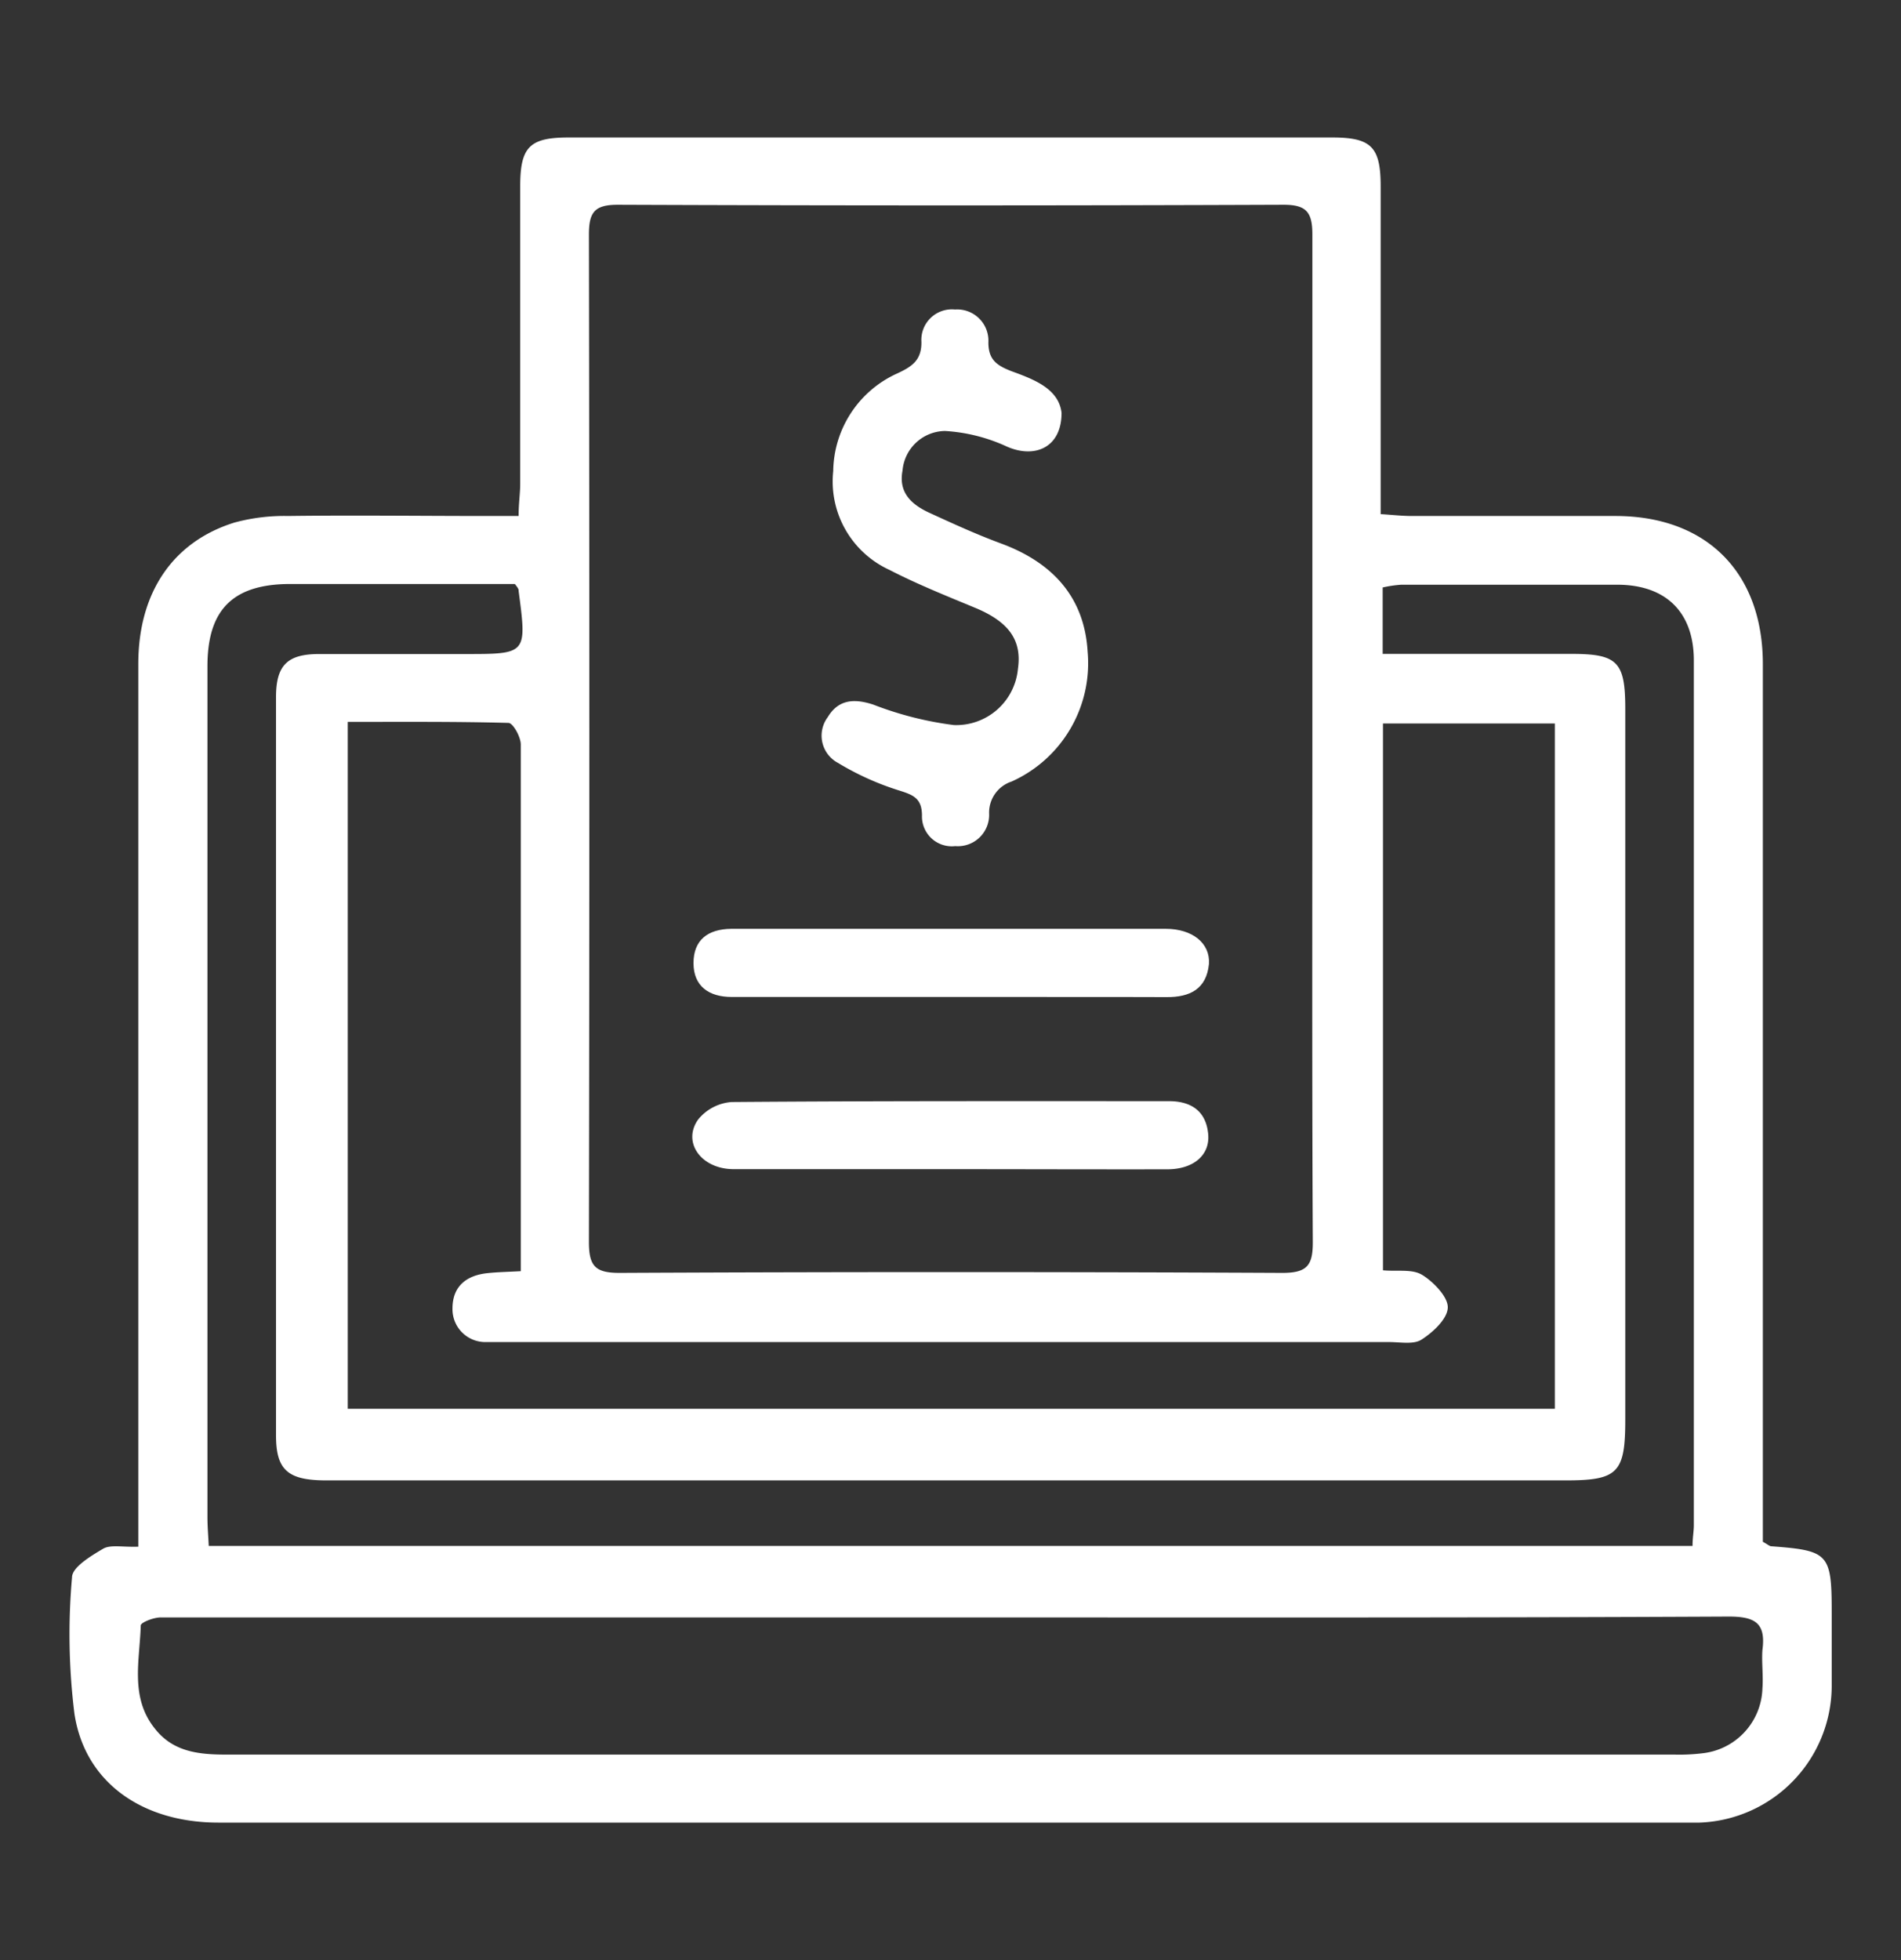
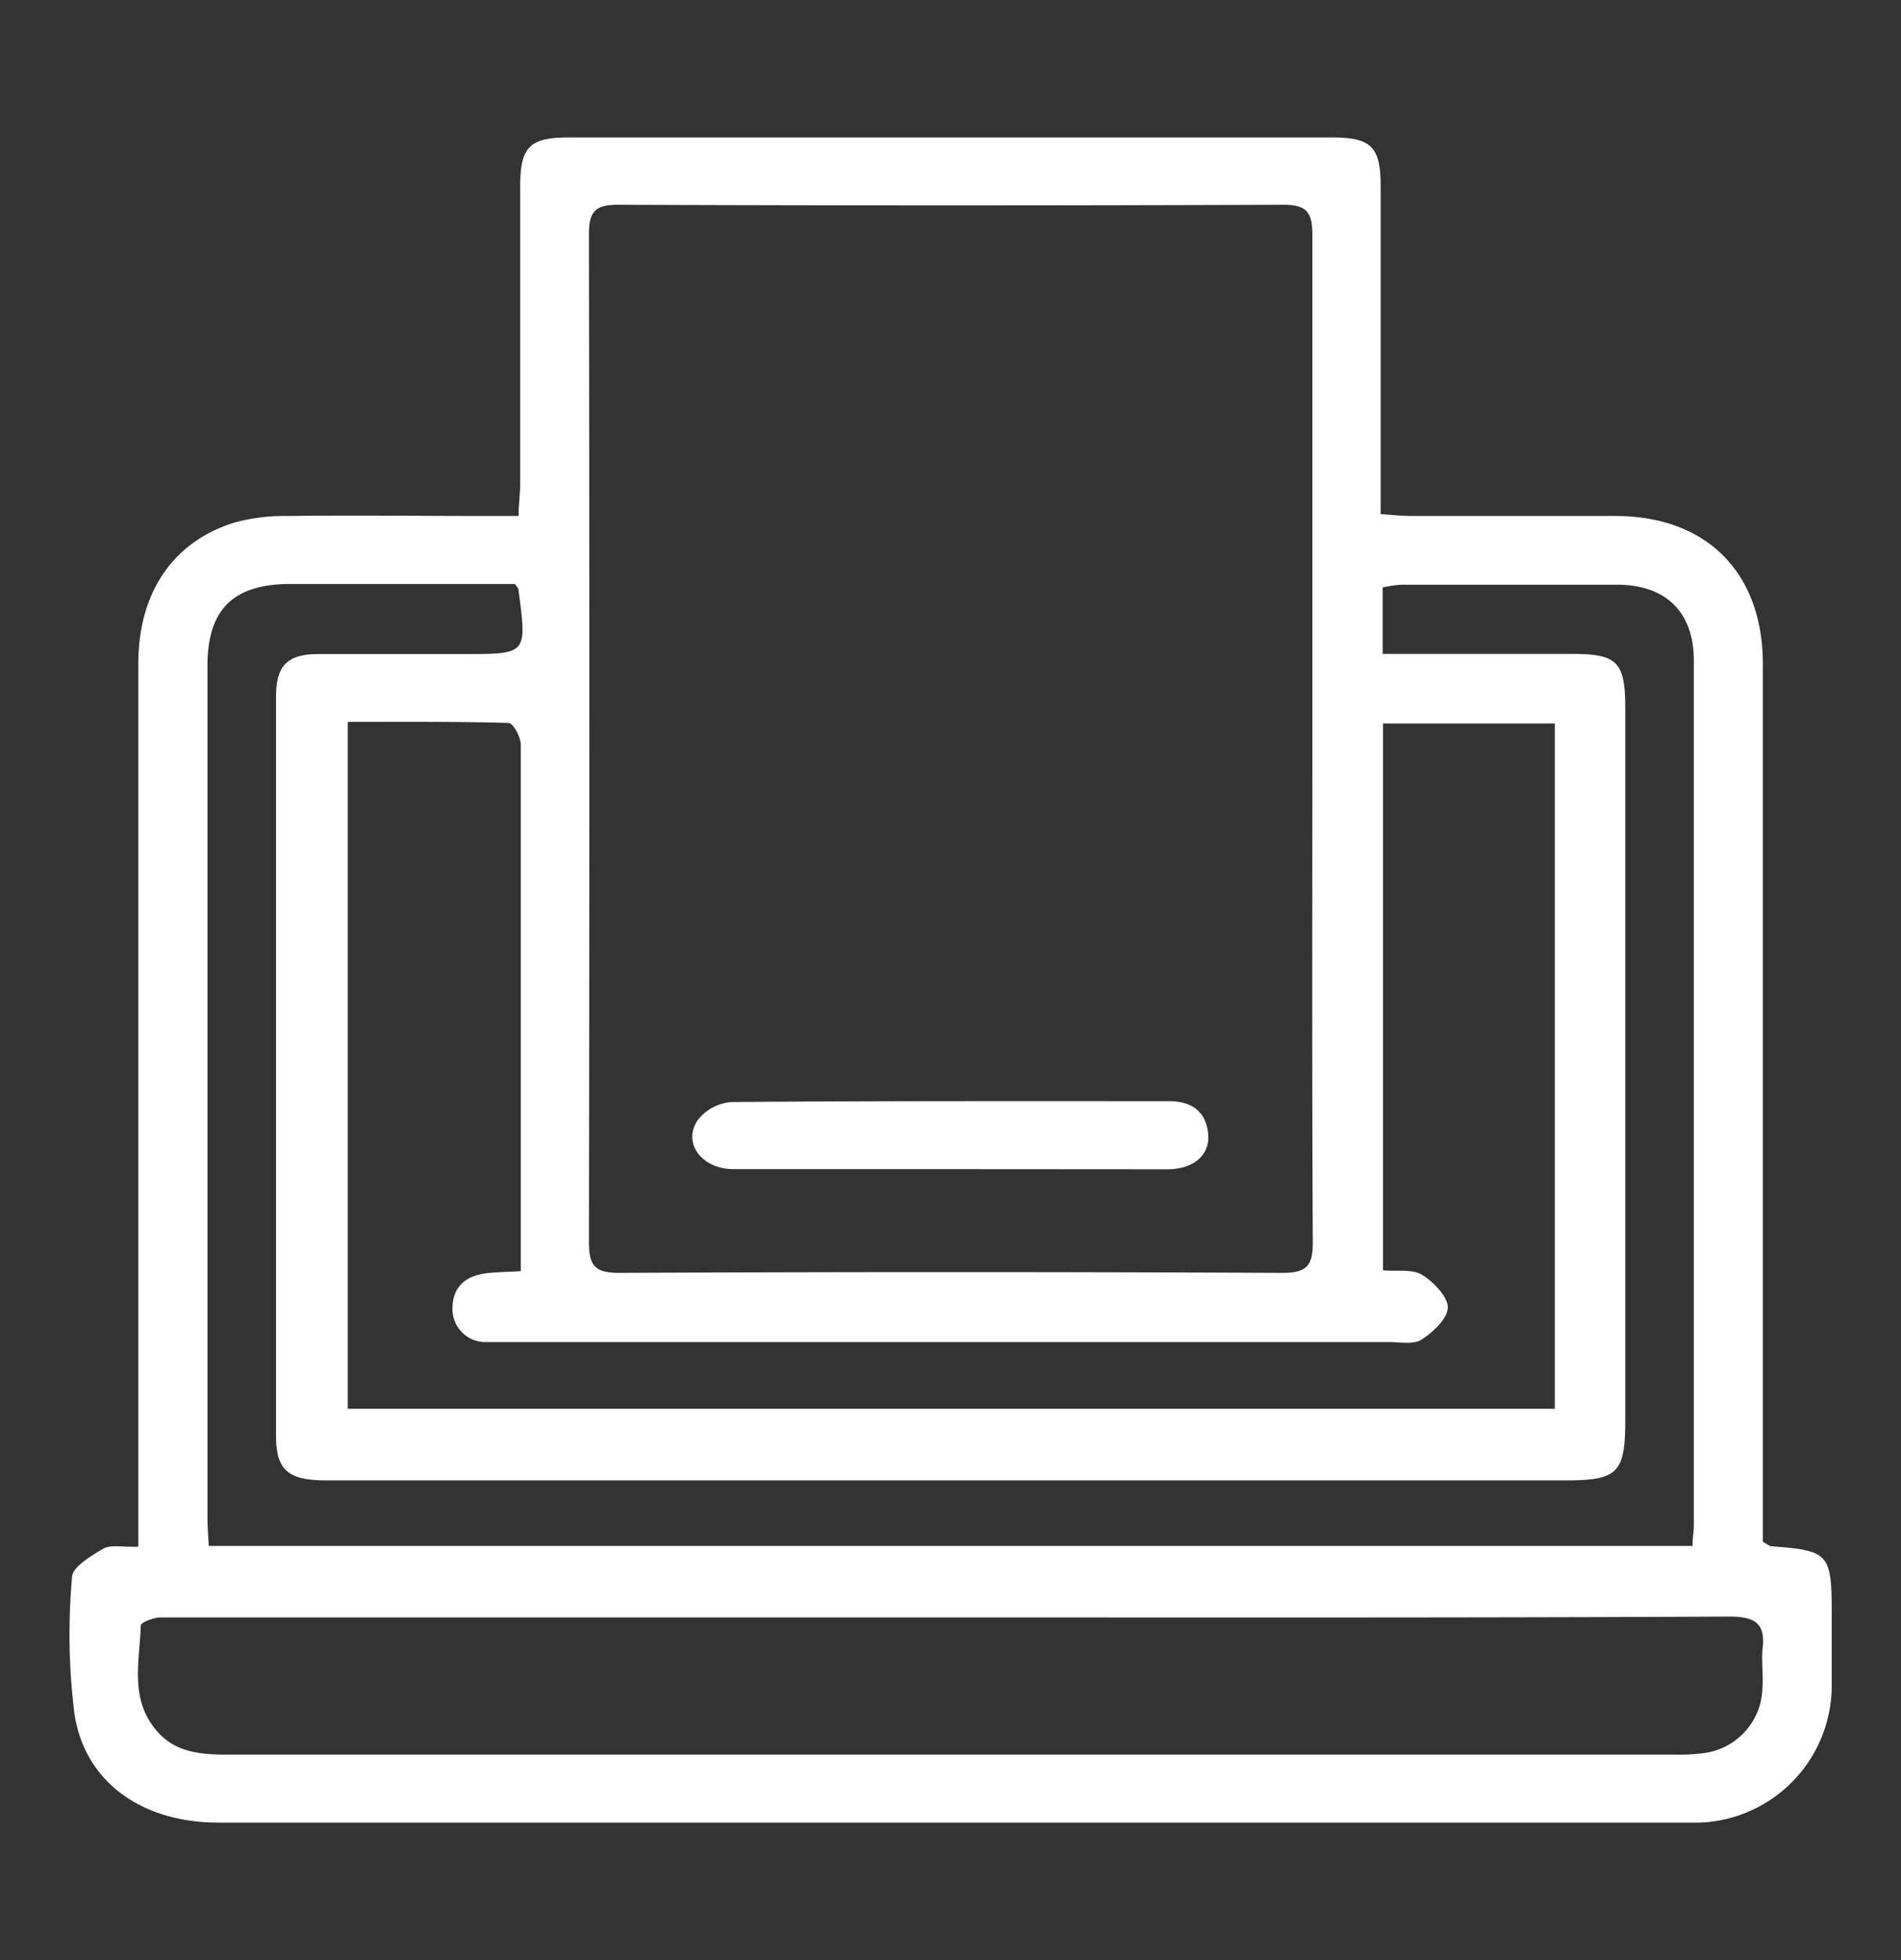
<svg xmlns="http://www.w3.org/2000/svg" id="Capa_1" data-name="Capa 1" fill="white" viewBox="0 0 131.96 136.04">
  <rect x="0" y="0" width="131.96" height="136.04" fill="#333333" stroke="none" />
  <title>iconos-ITM</title>
  <path d="M9.6,107.34v-2.59q0-29.34,0-58.67c0-4.93,2.38-8.47,6.66-9.81A13.21,13.21,0,0,1,20,35.81c4.58-.06,9.17,0,13.76,0H36c0-.88.11-1.55.11-2.23,0-6.88,0-13.76,0-20.64,0-2.75.65-3.4,3.38-3.4H92.46c2.73,0,3.38.65,3.38,3.4q0,10.22,0,20.44v2.3c.8.05,1.48.13,2.15.13,4.72,0,9.43,0,14.14,0,6.34,0,10.24,3.93,10.24,10.28q0,29.34,0,58.67V107c.36.2.46.3.57.31,4,.3,4.21.5,4.21,4.6,0,1.72,0,3.44,0,5.16a9.52,9.52,0,0,1-9.18,9.42c-.38,0-.76,0-1.15,0H15.17c-5.28,0-9.27-2.77-10-7.54A44.52,44.52,0,0,1,5,109.47c0-.71,1.32-1.49,2.18-2C7.69,107.19,8.52,107.38,9.6,107.34ZM91.1,51.41c0-11.71,0-23.43,0-35.14,0-1.57-.44-2.06-2-2.06q-23.11.09-46.22,0c-1.63,0-2,.54-2,2.08q.06,35,0,69.9c0,1.68.44,2.15,2.13,2.15q23-.11,46,0c1.73,0,2.13-.52,2.12-2.17C91.07,74.58,91.1,63,91.1,51.41Zm16.83,46.36V50.21H96V88.16c1,.09,2-.1,2.69.3s1.81,1.48,1.81,2.26-1,1.72-1.81,2.24c-.55.37-1.48.18-2.25.18H35.64c-.64,0-1.28,0-1.91,0a2.28,2.28,0,0,1-2.32-2.33c0-1.52.94-2.29,2.4-2.45.73-.08,1.46-.09,2.34-.14V62.56c0-3.63,0-7.26,0-10.89,0-.53-.54-1.49-.85-1.5-3.72-.1-7.46-.07-11.16-.07V97.77ZM35.74,40.53H20.15c-4,0-5.75,1.8-5.75,5.7q0,29.54,0,59.06c0,.67.06,1.34.09,2h103c0-.58.09-1,.09-1.45q0-30,0-60c0-3.31-1.89-5.22-5.22-5.26-5,0-10.07,0-15.1,0a8.43,8.43,0,0,0-1.28.19v4.61c4.46,0,8.78,0,13.1,0,3.21,0,3.74.55,3.74,3.82q0,24.66,0,49.31c0,3.71-.5,4.23-4.15,4.23h-86c-2.69,0-3.51-.71-3.51-3.13q0-25.61,0-51.22c0-2.22.78-3,3-3,3.38,0,6.75,0,10.13,0,4.29,0,4.29,0,3.71-4.38C36,40.9,36,40.86,35.74,40.53ZM66,112.25H18.22c-2.36,0-4.71,0-7.07,0-.49,0-1.38.35-1.38.56-.07,2.44-.77,5,1,7.18,1.29,1.63,3.11,1.78,5,1.78H116.26a13.36,13.36,0,0,0,1.9-.09,4.67,4.67,0,0,0,4.18-4.49c.07-.89-.06-1.79,0-2.67.25-1.86-.49-2.33-2.32-2.33C102,112.28,84,112.25,66,112.25Z" />
-   <path d="M73.69,28.65c0,2.41-1.85,3.19-3.78,2.35a11.92,11.92,0,0,0-4.31-1.09,3,3,0,0,0-2.95,2.75c-.3,1.55.66,2.38,1.89,2.94,1.61.74,3.23,1.48,4.9,2.1C73,39,75.28,41.39,75.5,45.24a9,9,0,0,1-5.28,9,2.27,2.27,0,0,0-1.56,2.23,2.17,2.17,0,0,1-2.35,2.25A2.07,2.07,0,0,1,64,56.6c0-1.28-.71-1.46-1.71-1.78a19.22,19.22,0,0,1-4.13-1.88,2.14,2.14,0,0,1-.7-3.17c.73-1.22,1.82-1.31,3.16-.87a23.62,23.62,0,0,0,5.6,1.42,4.3,4.3,0,0,0,4.44-3.9c.29-2-.64-3.28-3-4.25-2-.83-4-1.63-5.92-2.62a6.75,6.75,0,0,1-3.9-6.86,7.54,7.54,0,0,1,4.48-6.79c1-.47,1.66-.91,1.64-2.18a2.12,2.12,0,0,1,2.33-2.24,2.17,2.17,0,0,1,2.32,2.28c0,1.21.58,1.6,1.6,2C71.84,26.35,73.49,27,73.69,28.65Z" />
-   <path d="M66.06,69.19c-5.09,0-10.18,0-15.27,0-1.57,0-2.65-.74-2.65-2.35s1-2.36,2.62-2.38H75.38c1.85,0,3.69,0,5.54,0s3.1,1,3,2.44c-.17,1.74-1.32,2.31-2.94,2.3C76,69.18,71,69.2,66.06,69.19Z" />
-   <path d="M66,81.14c-5,0-10.05,0-15.07,0-2.25,0-3.58-1.85-2.48-3.43a3.3,3.3,0,0,1,2.35-1.23c10.11-.08,20.23-.06,30.34-.06,1.56,0,2.59.7,2.73,2.31.12,1.42-1,2.4-2.79,2.42C76.06,81.16,71,81.14,66,81.14Z" />
+   <path d="M66,81.14c-5,0-10.05,0-15.07,0-2.25,0-3.58-1.85-2.48-3.43a3.3,3.3,0,0,1,2.35-1.23c10.11-.08,20.23-.06,30.34-.06,1.56,0,2.59.7,2.73,2.31.12,1.42-1,2.4-2.79,2.42Z" />
</svg>